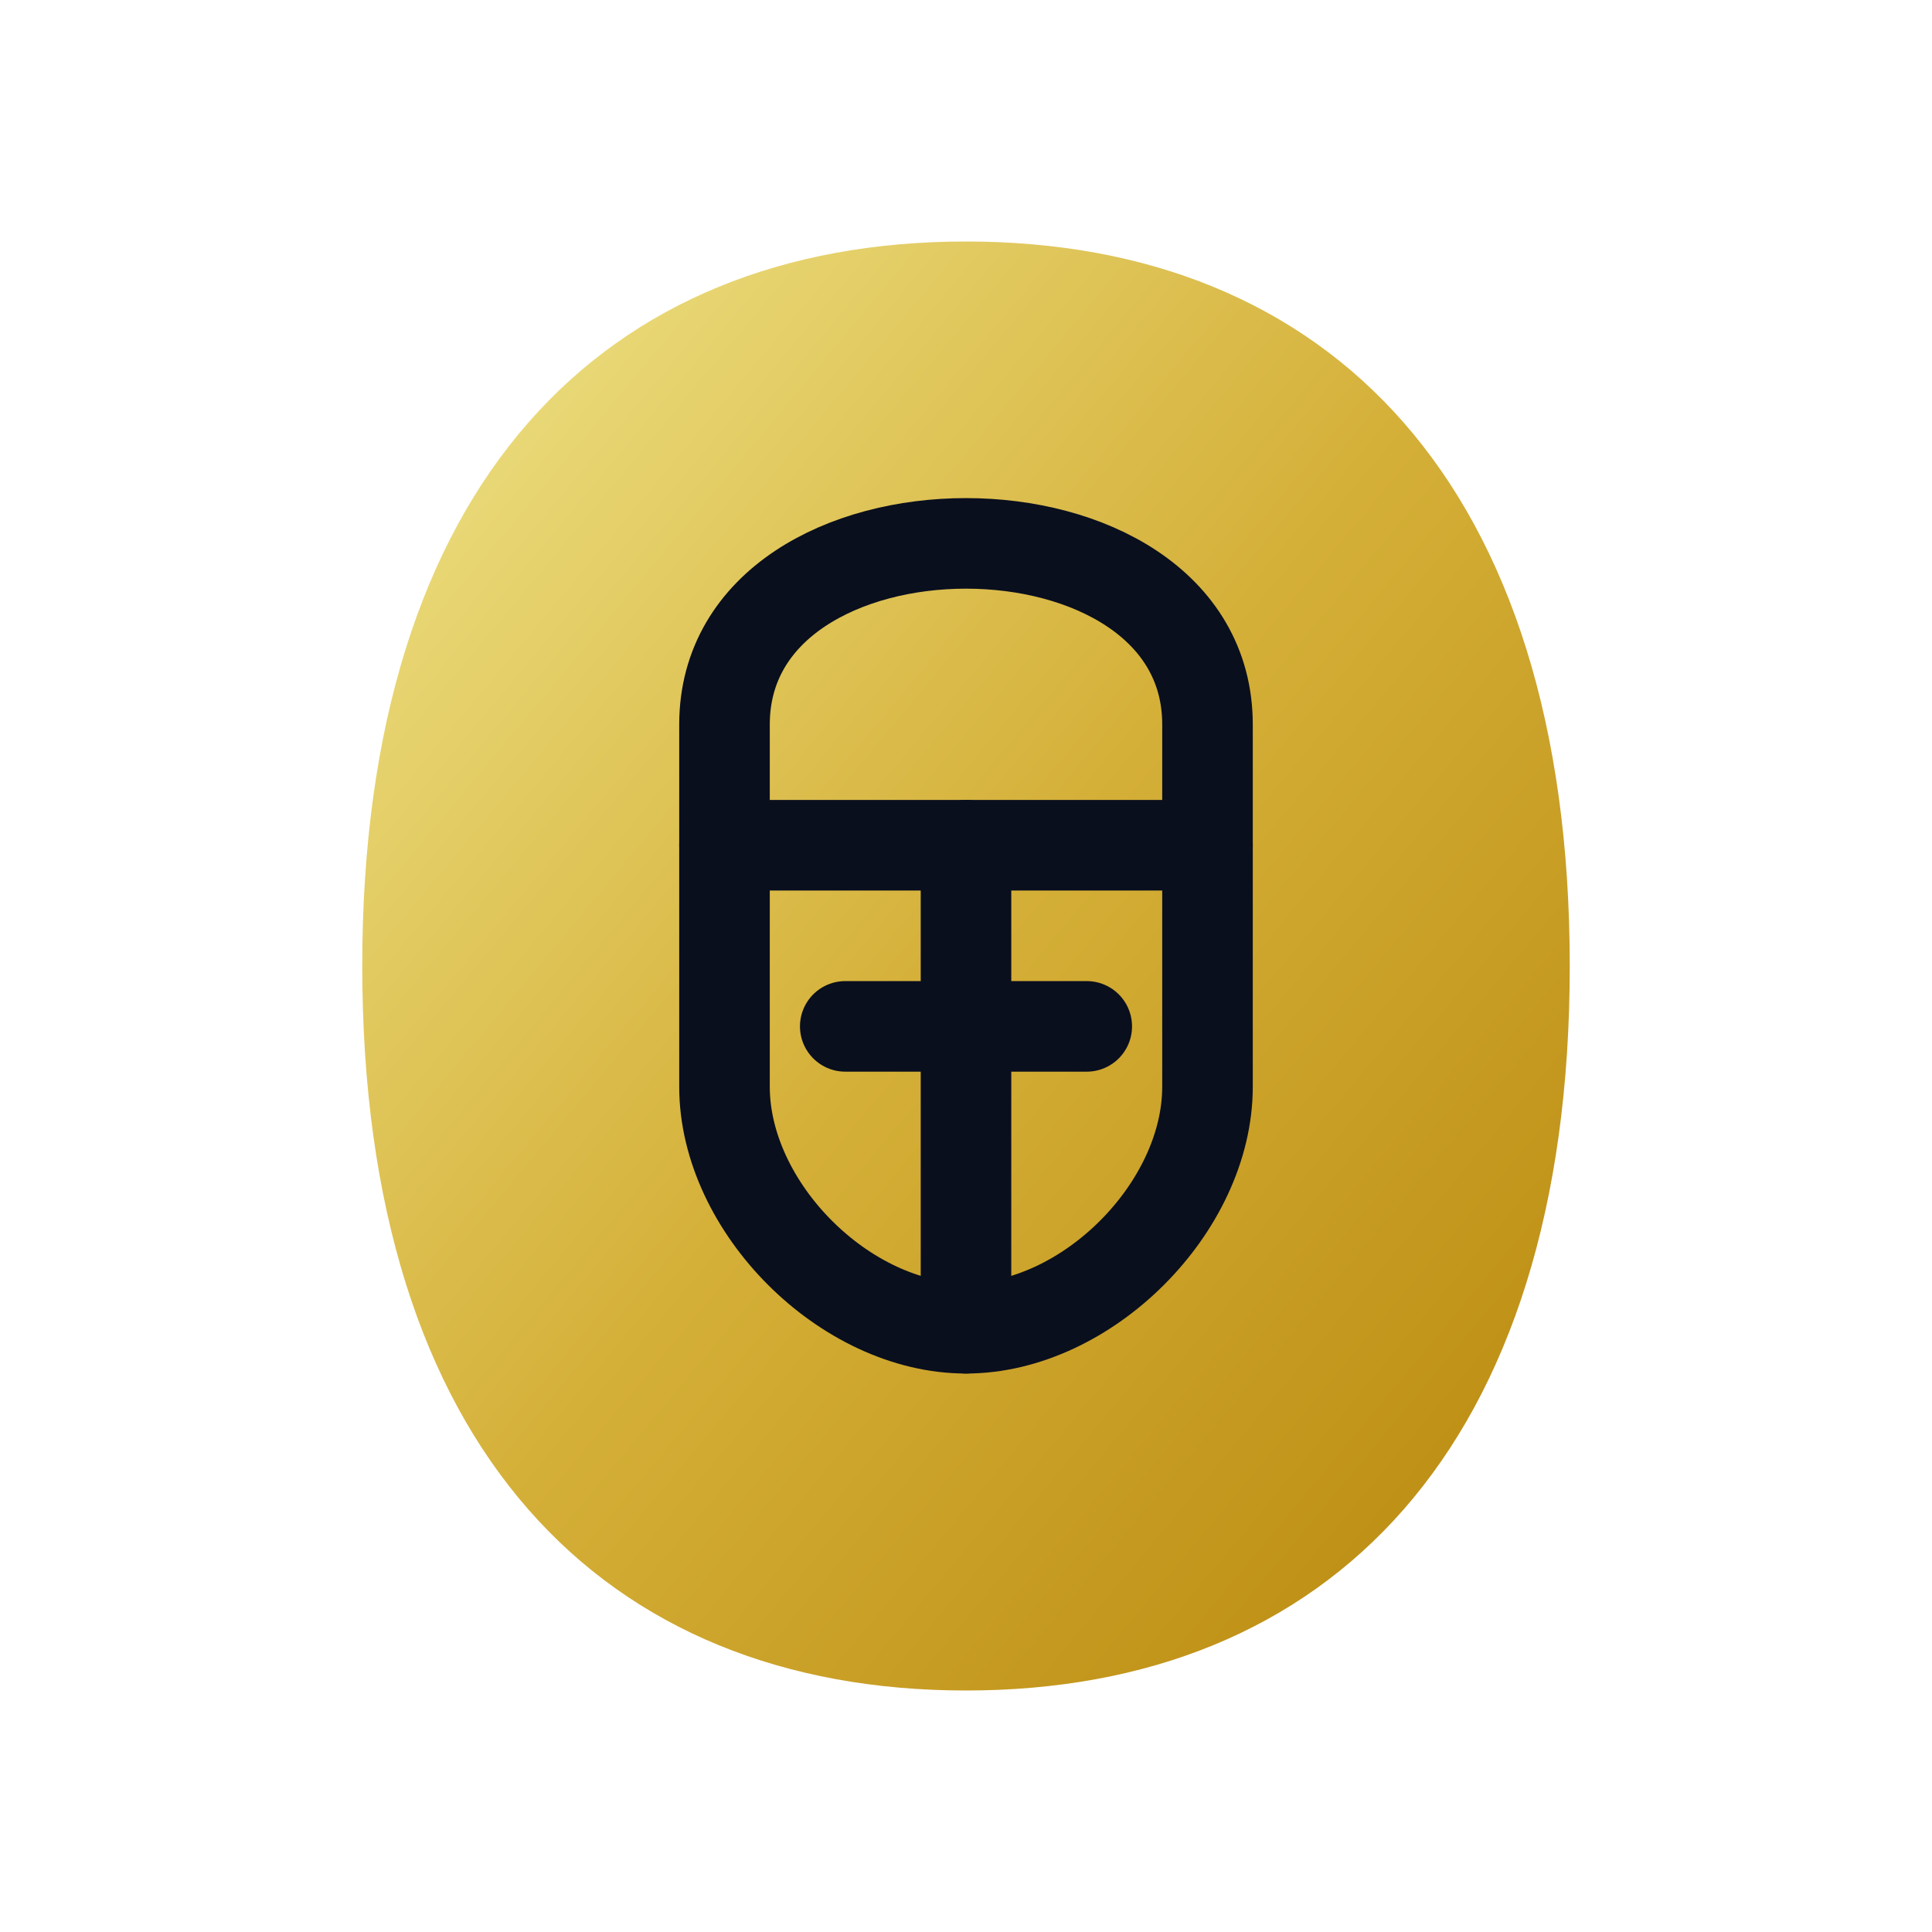
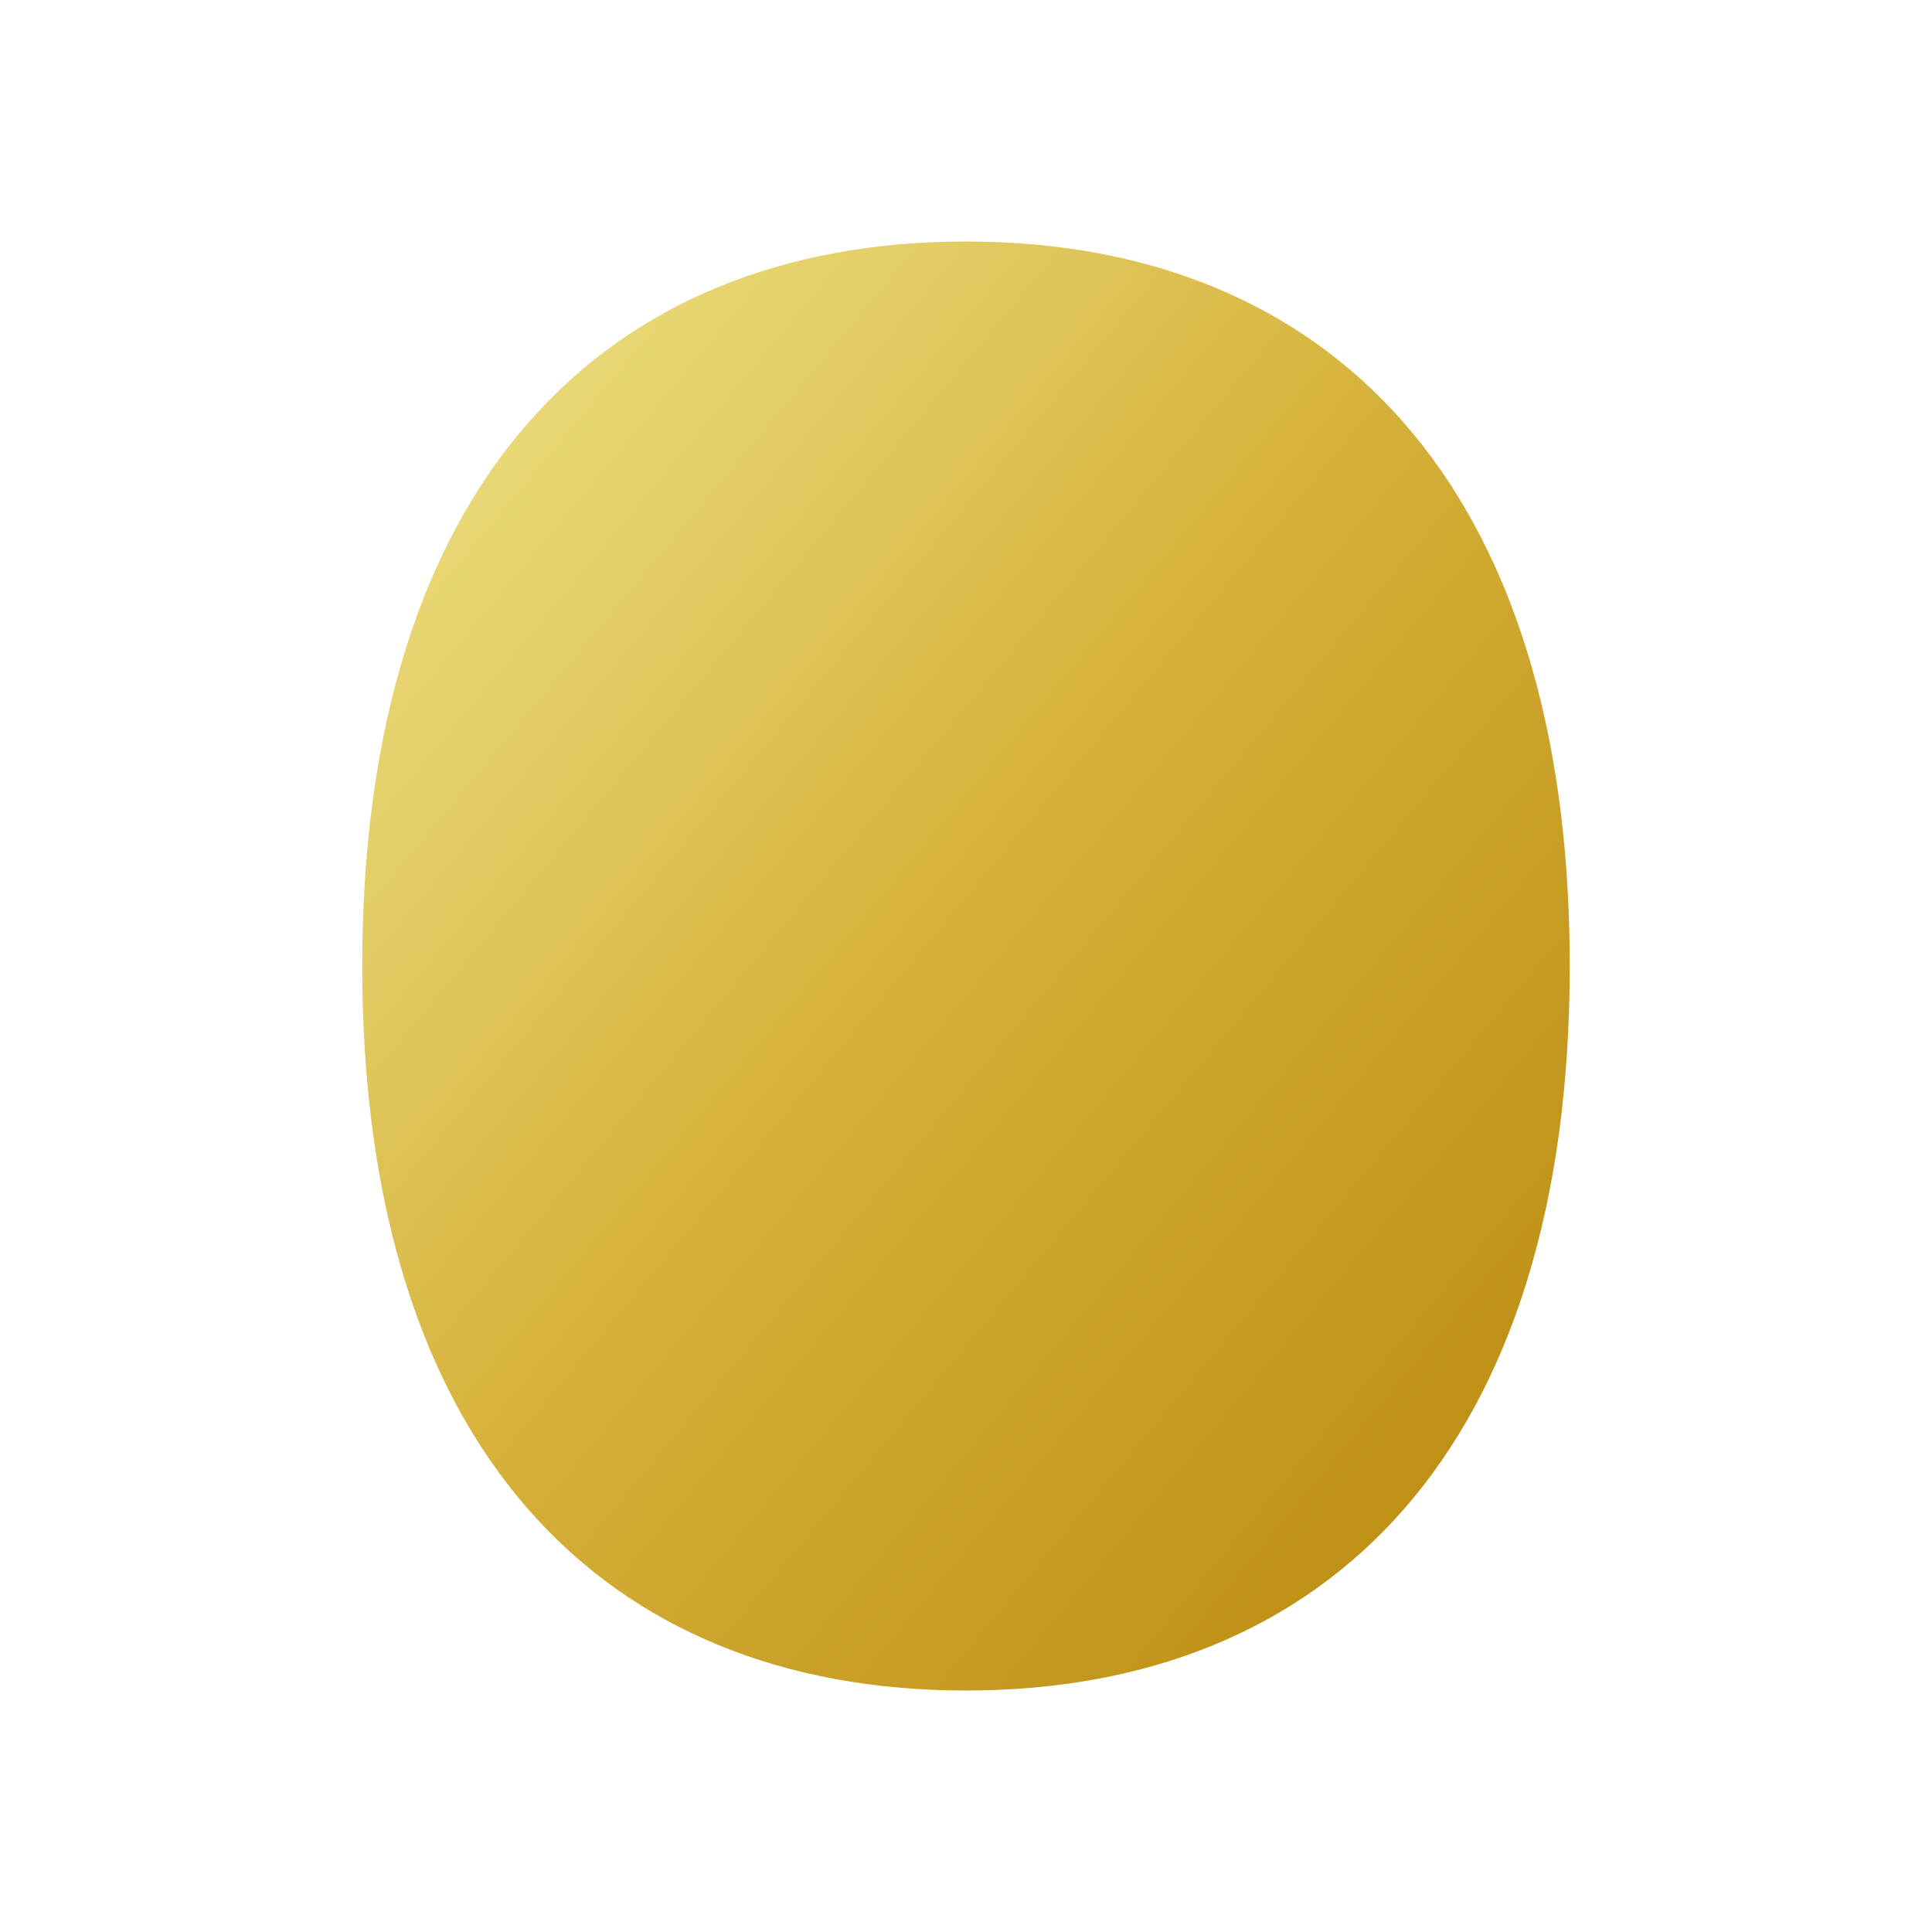
<svg xmlns="http://www.w3.org/2000/svg" width="32" height="32" viewBox="0 0 32 32">
  <defs>
    <linearGradient id="goldGradient" x1="0%" y1="0%" x2="100%" y2="100%">
      <stop offset="0%" stop-color="#F0E68C" />
      <stop offset="50%" stop-color="#D4AF37" />
      <stop offset="100%" stop-color="#B8860B" />
    </linearGradient>
  </defs>
  <path d="M16,4 C22,4 26,8 26,16 C26,24 22,28 16,28 C10,28 6,24 6,16 C6,8 10,4 16,4 Z" fill="url(#goldGradient)" />
-   <path d="M12,12 C12,10 14,9 16,9 C18,9 20,10 20,12 L20,18 C20,20 18,22 16,22 C14,22 12,20 12,18 Z" fill="none" stroke="#0A0F1E" stroke-width="1.5" stroke-linecap="round" />
-   <path d="M12,14 L20,14" fill="none" stroke="#0A0F1E" stroke-width="1.5" stroke-linecap="round" />
-   <path d="M16,14 L16,22" fill="none" stroke="#0A0F1E" stroke-width="1.5" stroke-linecap="round" />
-   <path d="M14,17 L18,17" fill="none" stroke="#0A0F1E" stroke-width="1.5" stroke-linecap="round" />
</svg>